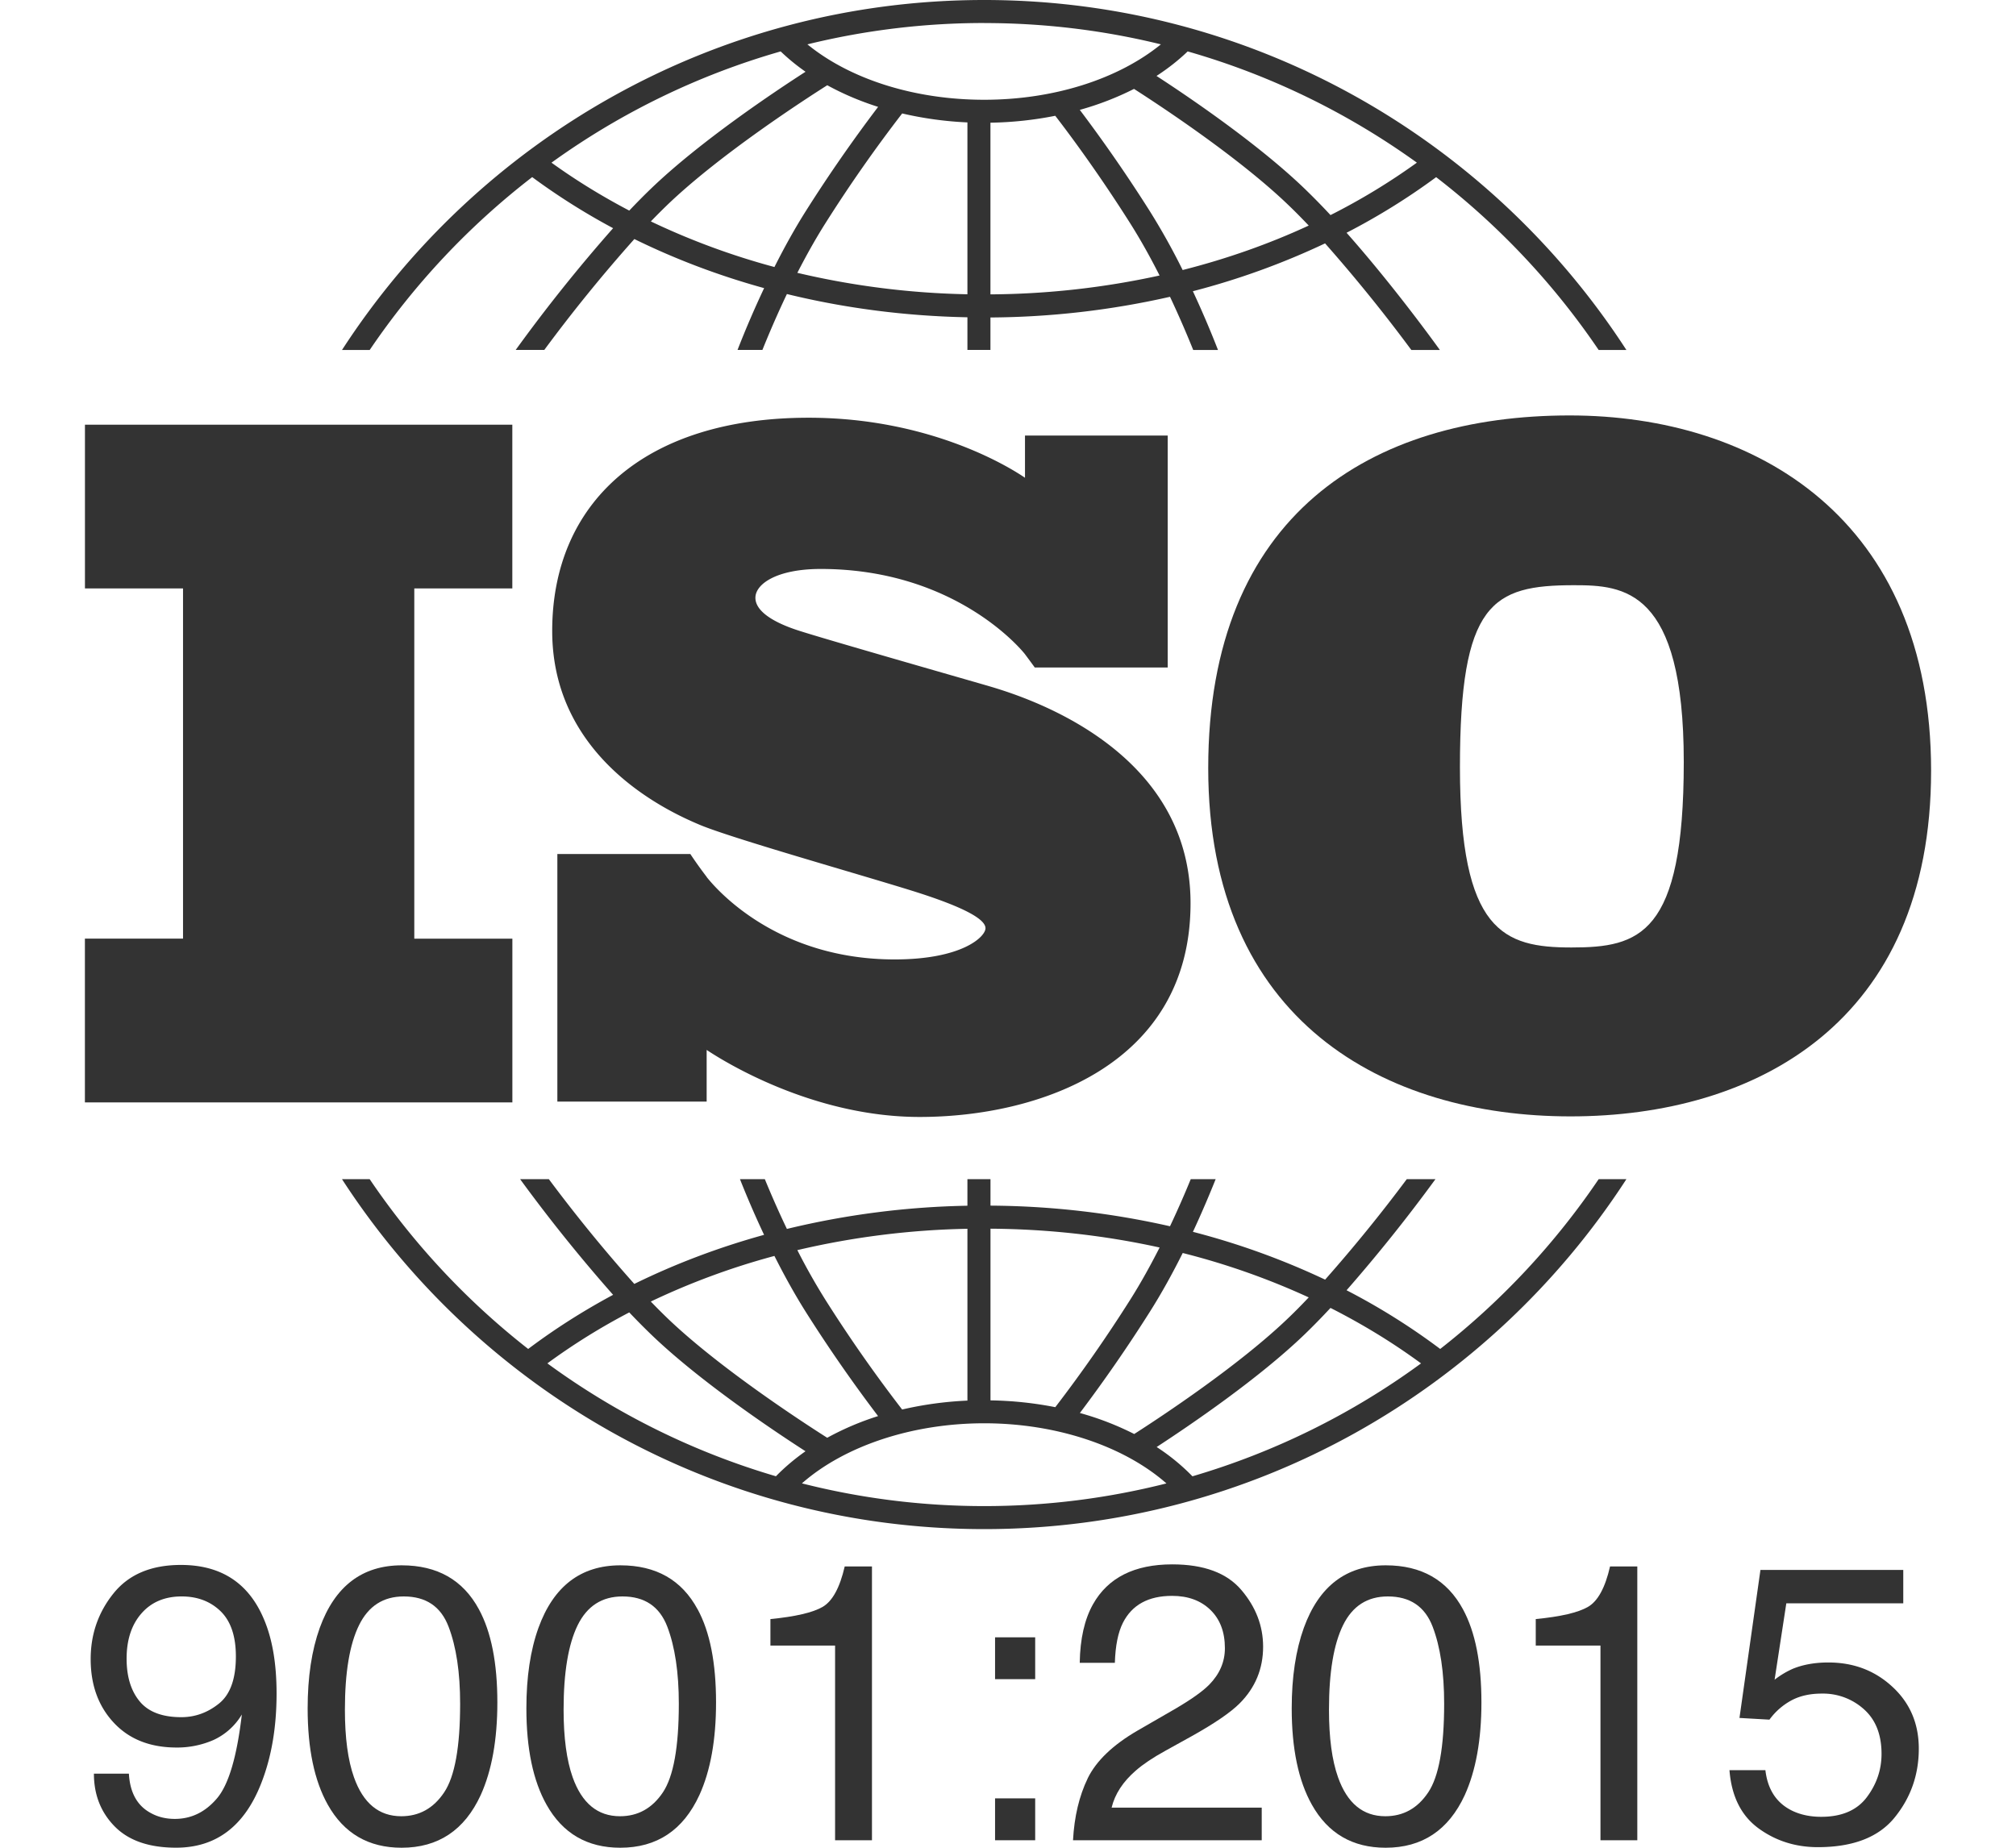
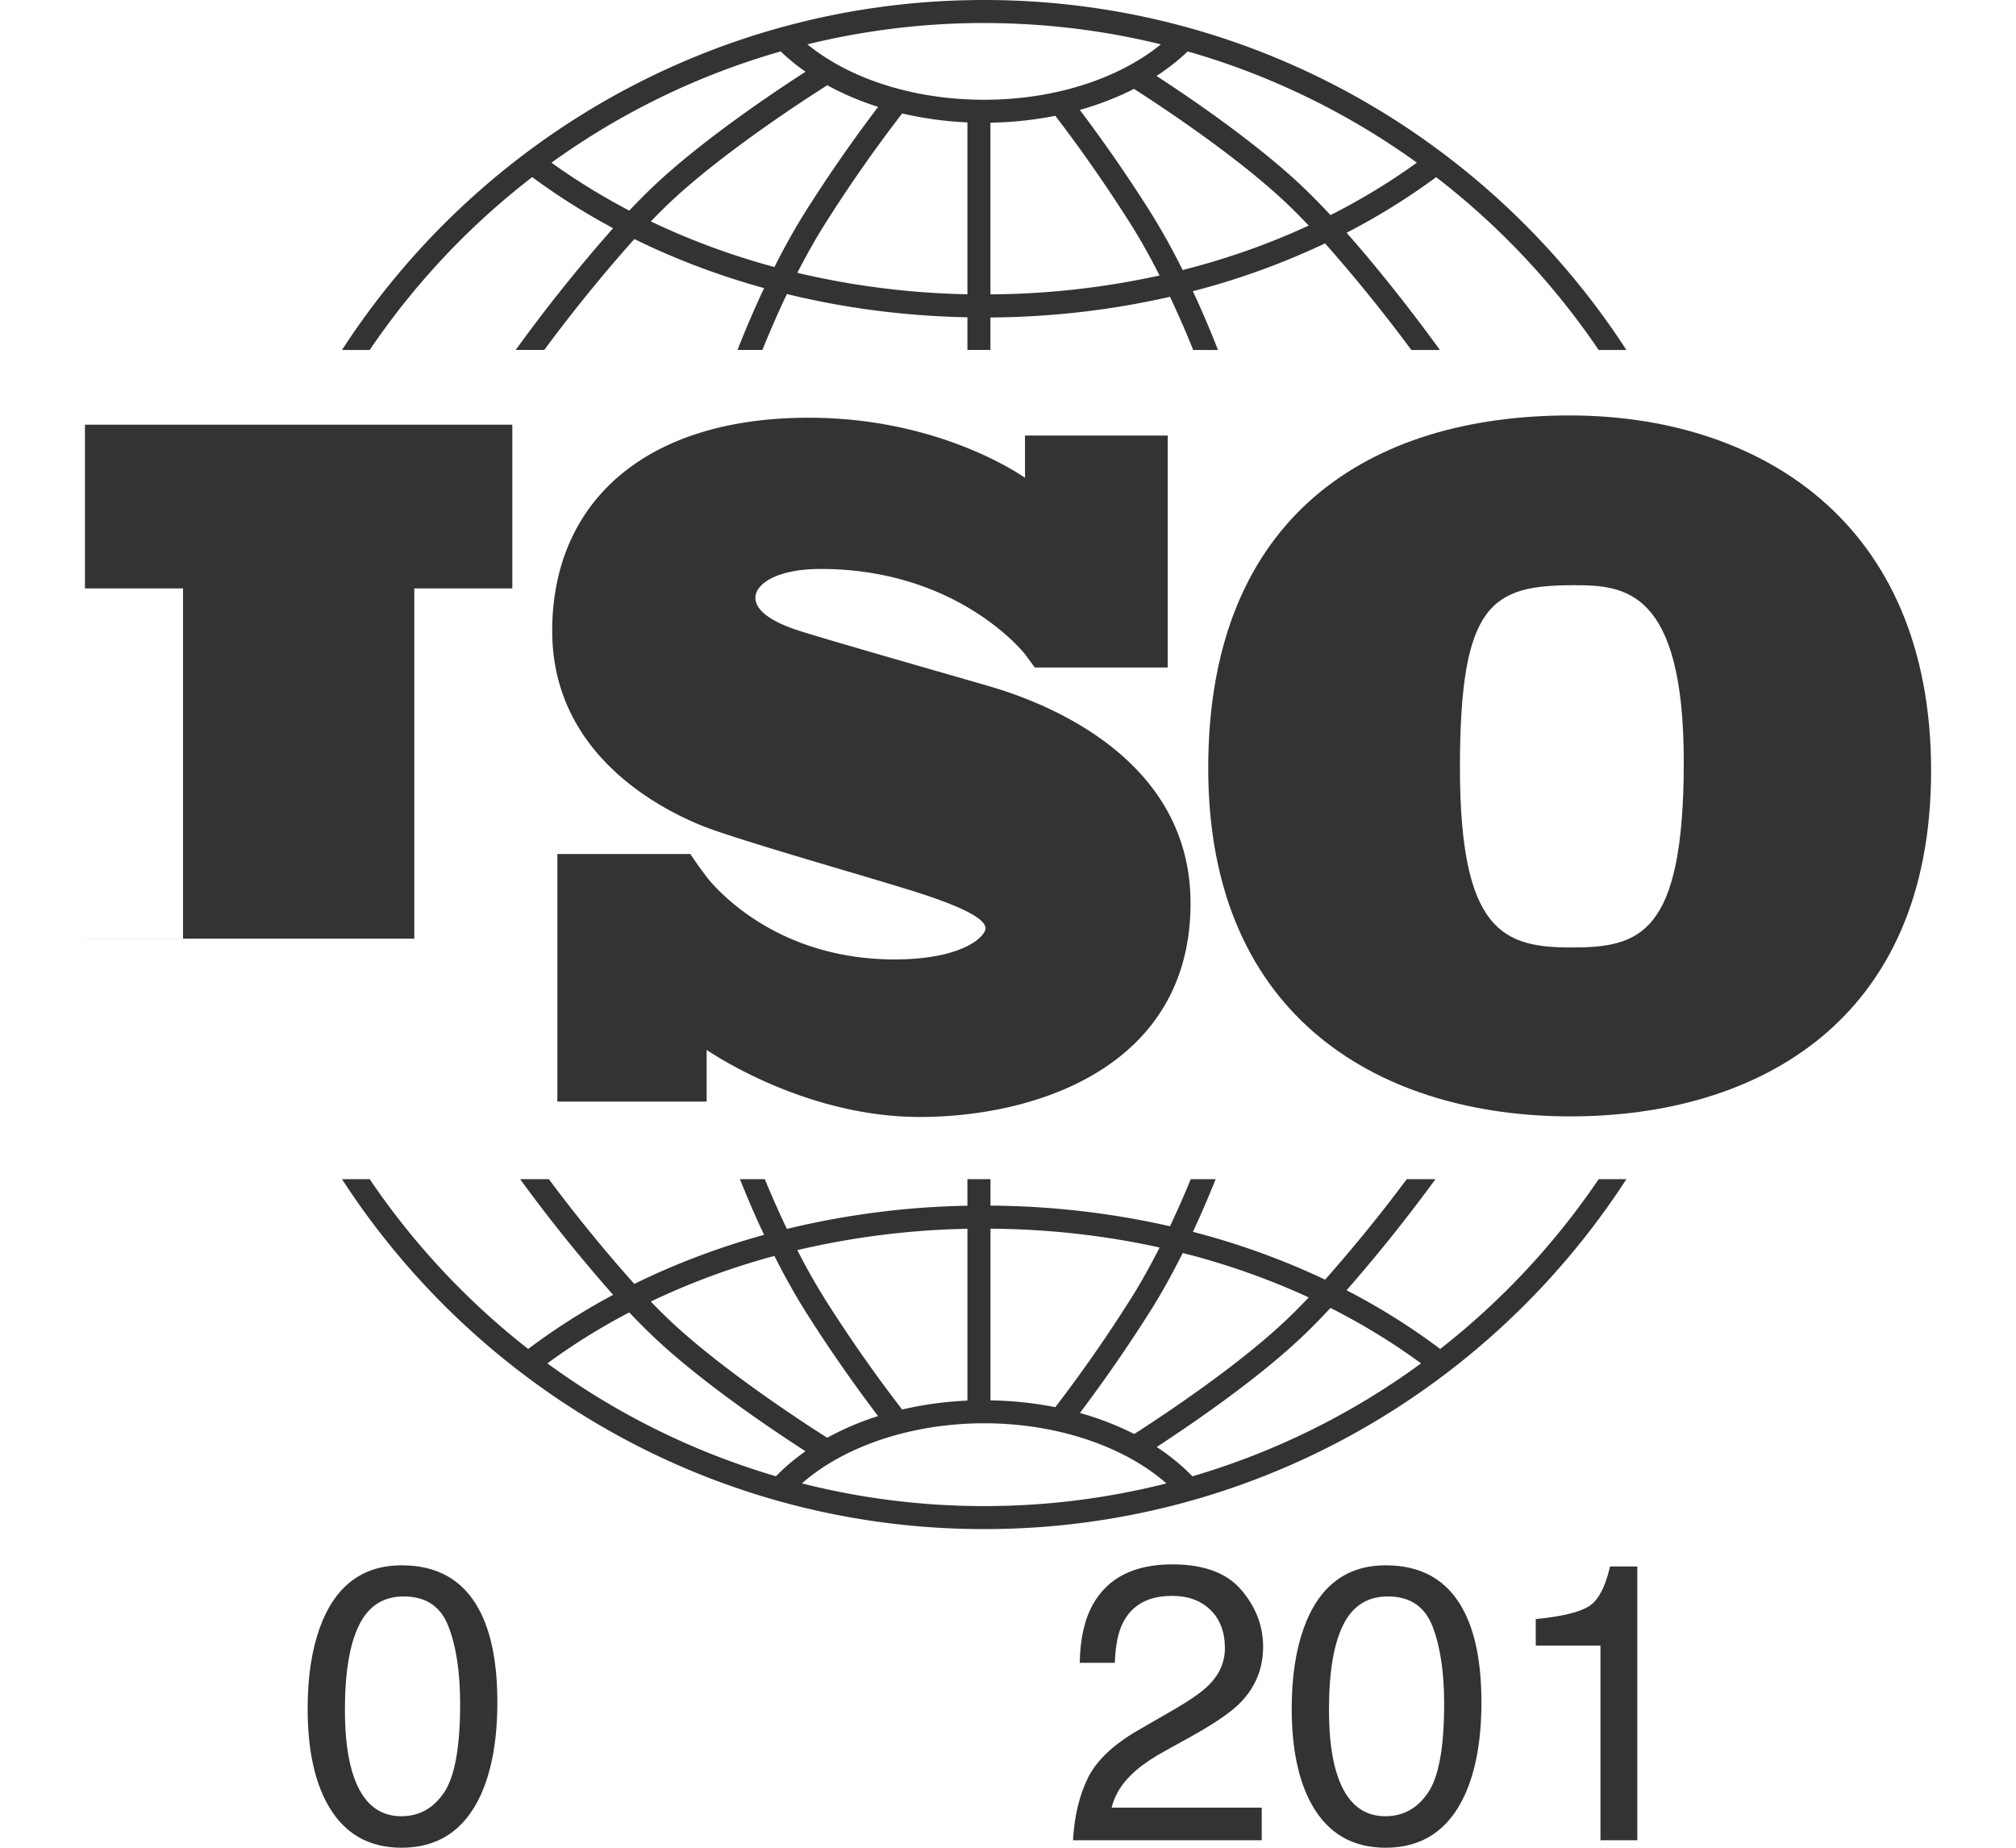
<svg xmlns="http://www.w3.org/2000/svg" preserveAspectRatio="xMidYMid meet" data-bbox="4.648 3.147 38.741 38.779" viewBox="4.648 3.147 38.741 38.779" height="44" width="48" data-type="color" role="presentation" aria-hidden="true" aria-label="">
  <g>
-     <path fill="#333333" d="M13.617 15.496V12.06H4.649v3.436h2.058v7.35H4.648v3.437h8.97v-3.436H11.56v-7.35h2.057Z" data-color="1" />
+     <path fill="#333333" d="M13.617 15.496V12.06H4.649v3.436h2.058v7.35H4.648v3.437v-3.436H11.56v-7.35h2.057Z" data-color="1" />
    <path fill="#333333" d="M23.515 17.517c-.554-.16-3.407-.977-3.9-1.139-.494-.16-.897-.393-.897-.685 0-.292.453-.605 1.37-.605 2.893 0 4.283 1.784 4.283 1.784s.156.209.209.284h2.79v-4.868h-2.995v.886c-.23-.158-1.919-1.26-4.539-1.26-3.457 0-5.382 1.793-5.382 4.475 0 2.68 2.43 3.79 3.104 4.072.676.282 3.317 1.028 4.445 1.38 1.13.353 1.543.605 1.543.787 0 .181-.494.655-1.905.655-2.458 0-3.724-1.45-3.946-1.73v-.003a8.922 8.922 0 0 1-.343-.48h-2.79v5.197h3.133v-1.085c.364.243 2.23 1.407 4.47 1.407 2.5 0 5.684-1.089 5.684-4.486 0-3.396-3.78-4.424-4.334-4.586Z" data-color="1" />
    <path fill="#333333" d="M35.805 11.866c-4.167 0-7.585 2.083-7.585 7.401 0 5.319 3.71 7.31 7.603 7.31s7.566-1.973 7.566-7.255c0-5.281-3.673-7.456-7.584-7.456Zm.036 11.166c-1.425 0-2.339-.329-2.339-3.783 0-3.454.676-3.82 2.394-3.82 1.042 0 2.303.073 2.303 3.71s-.932 3.893-2.358 3.893Z" data-color="1" />
    <path fill="#333333" d="M10.625 10.491a15.7 15.7 0 0 1 3.409-3.627c.534.394 1.101.753 1.698 1.072a33.545 33.545 0 0 0-2.044 2.555h.6a32.502 32.502 0 0 1 1.89-2.327c.859.422 1.77.767 2.723 1.03a20.6 20.6 0 0 0-.558 1.297h.522c.12-.298.295-.713.514-1.173 1.214.297 2.486.463 3.788.488v.685h.483V9.81a17.487 17.487 0 0 0 3.768-.434c.206.437.372.83.487 1.116h.52a20.57 20.57 0 0 0-.527-1.233 15.689 15.689 0 0 0 2.774-1.004 33.085 33.085 0 0 1 1.81 2.237h.599c-.144-.2-.993-1.371-1.958-2.46a13.885 13.885 0 0 0 1.88-1.167 15.696 15.696 0 0 1 3.41 3.627h.582c-2.862-4.416-7.833-7.345-13.476-7.345-5.643 0-10.615 2.929-13.476 7.345h.582Zm8.492-1.74a15.149 15.149 0 0 1-2.593-.957 12.8 12.8 0 0 1 .332-.333c1.121-1.082 2.966-2.269 3.37-2.525.328.18.686.333 1.067.454a31.305 31.305 0 0 0-1.509 2.174c-.246.388-.47.797-.667 1.188Zm4.05.572a16.949 16.949 0 0 1-3.569-.45c.18-.35.379-.71.595-1.05a30.118 30.118 0 0 1 1.605-2.295 7.49 7.49 0 0 0 1.369.188v3.607Zm.483.002V5.722a7.555 7.555 0 0 0 1.36-.145c.25.323.876 1.156 1.566 2.246.227.358.437.738.623 1.106a17.032 17.032 0 0 1-3.549.396Zm4.034-.51a14.12 14.12 0 0 0-.699-1.251 31.46 31.46 0 0 0-1.46-2.111 6.207 6.207 0 0 0 1.138-.44c.567.363 2.216 1.45 3.25 2.448.138.132.277.274.416.42-.836.387-1.722.699-2.645.933Zm4.914-2.254a13.49 13.49 0 0 1-1.812 1.1 14.475 14.475 0 0 0-.537-.548c-.968-.934-2.408-1.913-3.114-2.372.24-.156.459-.328.654-.515 1.748.5 3.37 1.298 4.81 2.335Zm-9.08-2.93c1.278 0 2.52.155 3.709.447-.902.733-2.254 1.163-3.708 1.163-1.46 0-2.81-.429-3.71-1.163a15.543 15.543 0 0 1 3.71-.448Zm-4.27.595c.16.153.333.295.522.427-.64.412-2.215 1.462-3.25 2.46-.149.143-.299.296-.449.454-.572-.3-1.118-.635-1.632-1.006a15.512 15.512 0 0 1 4.809-2.335Z" data-color="1" />
    <path fill="#333333" d="M36.413 27.895a15.7 15.7 0 0 1-3.325 3.563 13.87 13.87 0 0 0-1.965-1.232 33.692 33.692 0 0 0 1.865-2.331h-.602a32.473 32.473 0 0 1-1.713 2.108A15.667 15.667 0 0 0 27.899 29c.205-.44.366-.828.477-1.105h-.523c-.11.27-.258.613-.435.988a17.491 17.491 0 0 0-3.767-.433v-.555h-.484v.557a17.4 17.4 0 0 0-3.788.487c-.19-.396-.346-.76-.463-1.044h-.522c.115.29.287.704.506 1.168-.952.263-1.864.608-2.723 1.03a32.011 32.011 0 0 1-1.793-2.198h-.603a33.42 33.42 0 0 0 1.951 2.427c-.628.337-1.224.716-1.782 1.136a15.691 15.691 0 0 1-3.326-3.563h-.581c2.862 4.416 7.833 7.344 13.476 7.344 5.643 0 10.614-2.928 13.476-7.344h-.582Zm-8.729 1.549a15.25 15.25 0 0 1 2.645.932c-.139.147-.278.289-.416.421-1.031.995-2.674 2.08-3.246 2.446a6.134 6.134 0 0 0-1.14-.441 31.44 31.44 0 0 0 1.458-2.108c.26-.409.495-.84.7-1.25Zm-4.034-.51c1.218.008 2.409.143 3.55.395-.187.367-.396.748-.624 1.107a30.408 30.408 0 0 1-1.565 2.244 7.615 7.615 0 0 0-1.36-.143v-3.604Zm-.483.002v3.606a7.5 7.5 0 0 0-1.37.187 30.12 30.12 0 0 1-1.604-2.293 13.309 13.309 0 0 1-.595-1.052 16.954 16.954 0 0 1 3.569-.448Zm-4.05.57c.197.391.421.8.667 1.189a31.326 31.326 0 0 0 1.508 2.172 5.916 5.916 0 0 0-1.067.455c-.405-.257-2.248-1.444-3.369-2.525-.11-.106-.221-.218-.333-.334a15.122 15.122 0 0 1 2.593-.957Zm-4.765 2.255a13.314 13.314 0 0 1 1.719-1.07c.15.158.3.31.45.455 1.034.998 2.609 2.047 3.248 2.459-.227.16-.435.335-.62.525a15.523 15.523 0 0 1-4.797-2.37Zm9.167 2.995c-1.32 0-2.601-.166-3.825-.477.894-.785 2.313-1.261 3.825-1.261 1.51 0 2.93.476 3.824 1.262-1.224.31-2.505.476-3.824.476Zm4.369-.626a4.363 4.363 0 0 0-.75-.614c.707-.461 2.145-1.438 3.111-2.37.178-.172.358-.357.537-.549.671.34 1.307.728 1.9 1.164a15.516 15.516 0 0 1-4.798 2.37Z" data-color="1" />
-     <path fill="#333333" d="M5.571 40.37c.022.4.176.678.464.83.147.081.314.121.5.121.346 0 .641-.144.886-.433.244-.288.417-.875.52-1.758a1.345 1.345 0 0 1-.599.537 1.903 1.903 0 0 1-.767.156c-.557 0-.996-.173-1.32-.52-.324-.346-.486-.791-.486-1.336 0-.523.16-.983.48-1.38.32-.398.791-.596 1.414-.596.84 0 1.421.378 1.74 1.135.178.416.267.937.267 1.563 0 .706-.106 1.331-.319 1.876-.352.907-.948 1.36-1.789 1.36-.564 0-.992-.147-1.285-.442-.293-.296-.44-.666-.44-1.112h.734Zm1.888-1.468c.238-.189.357-.52.357-.991 0-.424-.107-.74-.32-.948-.214-.207-.486-.311-.817-.311-.354 0-.636.118-.844.356-.208.237-.312.554-.312.951 0 .375.091.674.274.895.182.221.474.332.874.332.288 0 .55-.094.788-.284Z" data-color="1" />
    <path fill="#333333" d="M12.916 36.922c.258.475.387 1.127.387 1.954 0 .784-.117 1.433-.35 1.946-.339.736-.892 1.104-1.66 1.104-.693 0-1.21-.3-1.548-.903-.282-.502-.423-1.176-.423-2.022 0-.656.085-1.218.254-1.689.317-.875.89-1.313 1.72-1.313.747 0 1.287.307 1.62.923Zm-.73 3.843c.224-.333.336-.953.336-1.861 0-.656-.081-1.195-.243-1.618-.161-.423-.474-.634-.94-.634-.428 0-.74.2-.938.602-.198.402-.297.993-.297 1.775 0 .588.063 1.061.19 1.418.193.545.524.818.992.818.377 0 .677-.166.9-.5Z" data-color="1" />
-     <path fill="#333333" d="M17.506 36.922c.258.475.386 1.127.386 1.954 0 .784-.116 1.433-.35 1.946-.339.736-.892 1.104-1.66 1.104-.693 0-1.209-.3-1.547-.903-.282-.502-.423-1.176-.423-2.022 0-.656.084-1.218.253-1.689.317-.875.89-1.313 1.72-1.313.748 0 1.288.307 1.62.923Zm-.73 3.843c.223-.333.335-.953.335-1.861 0-.656-.081-1.195-.242-1.618-.162-.423-.475-.634-.94-.634-.429 0-.741.2-.94.602-.197.402-.296.993-.296 1.775 0 .588.064 1.061.19 1.418.194.545.525.818.993.818.376 0 .676-.166.9-.5Z" data-color="1" />
-     <path fill="#333333" d="M19.033 37.683v-.556c.523-.051.889-.136 1.096-.256.206-.12.36-.402.463-.848h.572v5.746h-.774v-4.086h-1.357Z" data-color="1" />
-     <path fill="#333333" d="M23.747 37.51h.842v.878h-.842v-.878Zm0 3.38h.842v.879h-.842v-.879Z" data-color="1" />
    <path fill="#333333" d="M25.69 40.471c.18-.368.528-.702 1.046-1.003l.774-.447c.347-.202.59-.374.73-.516.22-.224.33-.48.33-.767 0-.337-.1-.604-.302-.802-.202-.197-.47-.296-.806-.296-.497 0-.841.188-1.032.565-.102.202-.158.483-.169.84h-.737c.008-.502.1-.911.278-1.228.314-.559.869-.838 1.664-.838.66 0 1.143.178 1.448.536.305.357.458.755.458 1.192 0 .462-.163.857-.488 1.185-.188.19-.525.422-1.011.693l-.552.306c-.264.145-.47.284-.62.415-.27.234-.439.493-.508.778h3.15v.685h-3.96c.027-.497.13-.93.308-1.298Z" data-color="1" />
    <path fill="#333333" d="M33.566 36.922c.258.475.387 1.127.387 1.954 0 .784-.117 1.433-.35 1.946-.34.736-.893 1.104-1.66 1.104-.694 0-1.21-.3-1.548-.903-.282-.502-.423-1.176-.423-2.022 0-.656.085-1.218.254-1.689.317-.875.89-1.313 1.72-1.313.747 0 1.287.307 1.62.923Zm-.73 3.843c.224-.333.335-.953.335-1.861 0-.656-.08-1.195-.242-1.618-.162-.423-.475-.634-.94-.634-.428 0-.741.2-.939.602-.198.402-.296.993-.296 1.775 0 .588.063 1.061.19 1.418.193.545.524.818.992.818.377 0 .677-.166.9-.5Z" data-color="1" />
    <path fill="#333333" d="M35.093 37.683v-.556c.524-.051.889-.136 1.096-.256.207-.12.361-.402.463-.848h.572v5.746h-.773v-4.086h-1.358Z" data-color="1" />
-     <path fill="#333333" d="M39.912 40.298c.048.414.24.7.576.858.172.08.37.121.596.121.43 0 .749-.137.955-.41.207-.275.31-.578.31-.911 0-.403-.122-.715-.368-.935a1.28 1.28 0 0 0-.884-.33c-.25 0-.464.048-.643.145a1.376 1.376 0 0 0-.457.402l-.629-.036.44-3.106h2.997v.7h-2.454l-.246 1.604a1.81 1.81 0 0 1 .383-.23c.215-.088.464-.132.745-.132.53 0 .978.17 1.346.512.368.34.552.773.552 1.297 0 .545-.168 1.026-.505 1.442-.337.417-.875.625-1.614.625-.47 0-.886-.133-1.247-.397-.361-.265-.564-.67-.607-1.219h.754Z" data-color="1" />
  </g>
</svg>